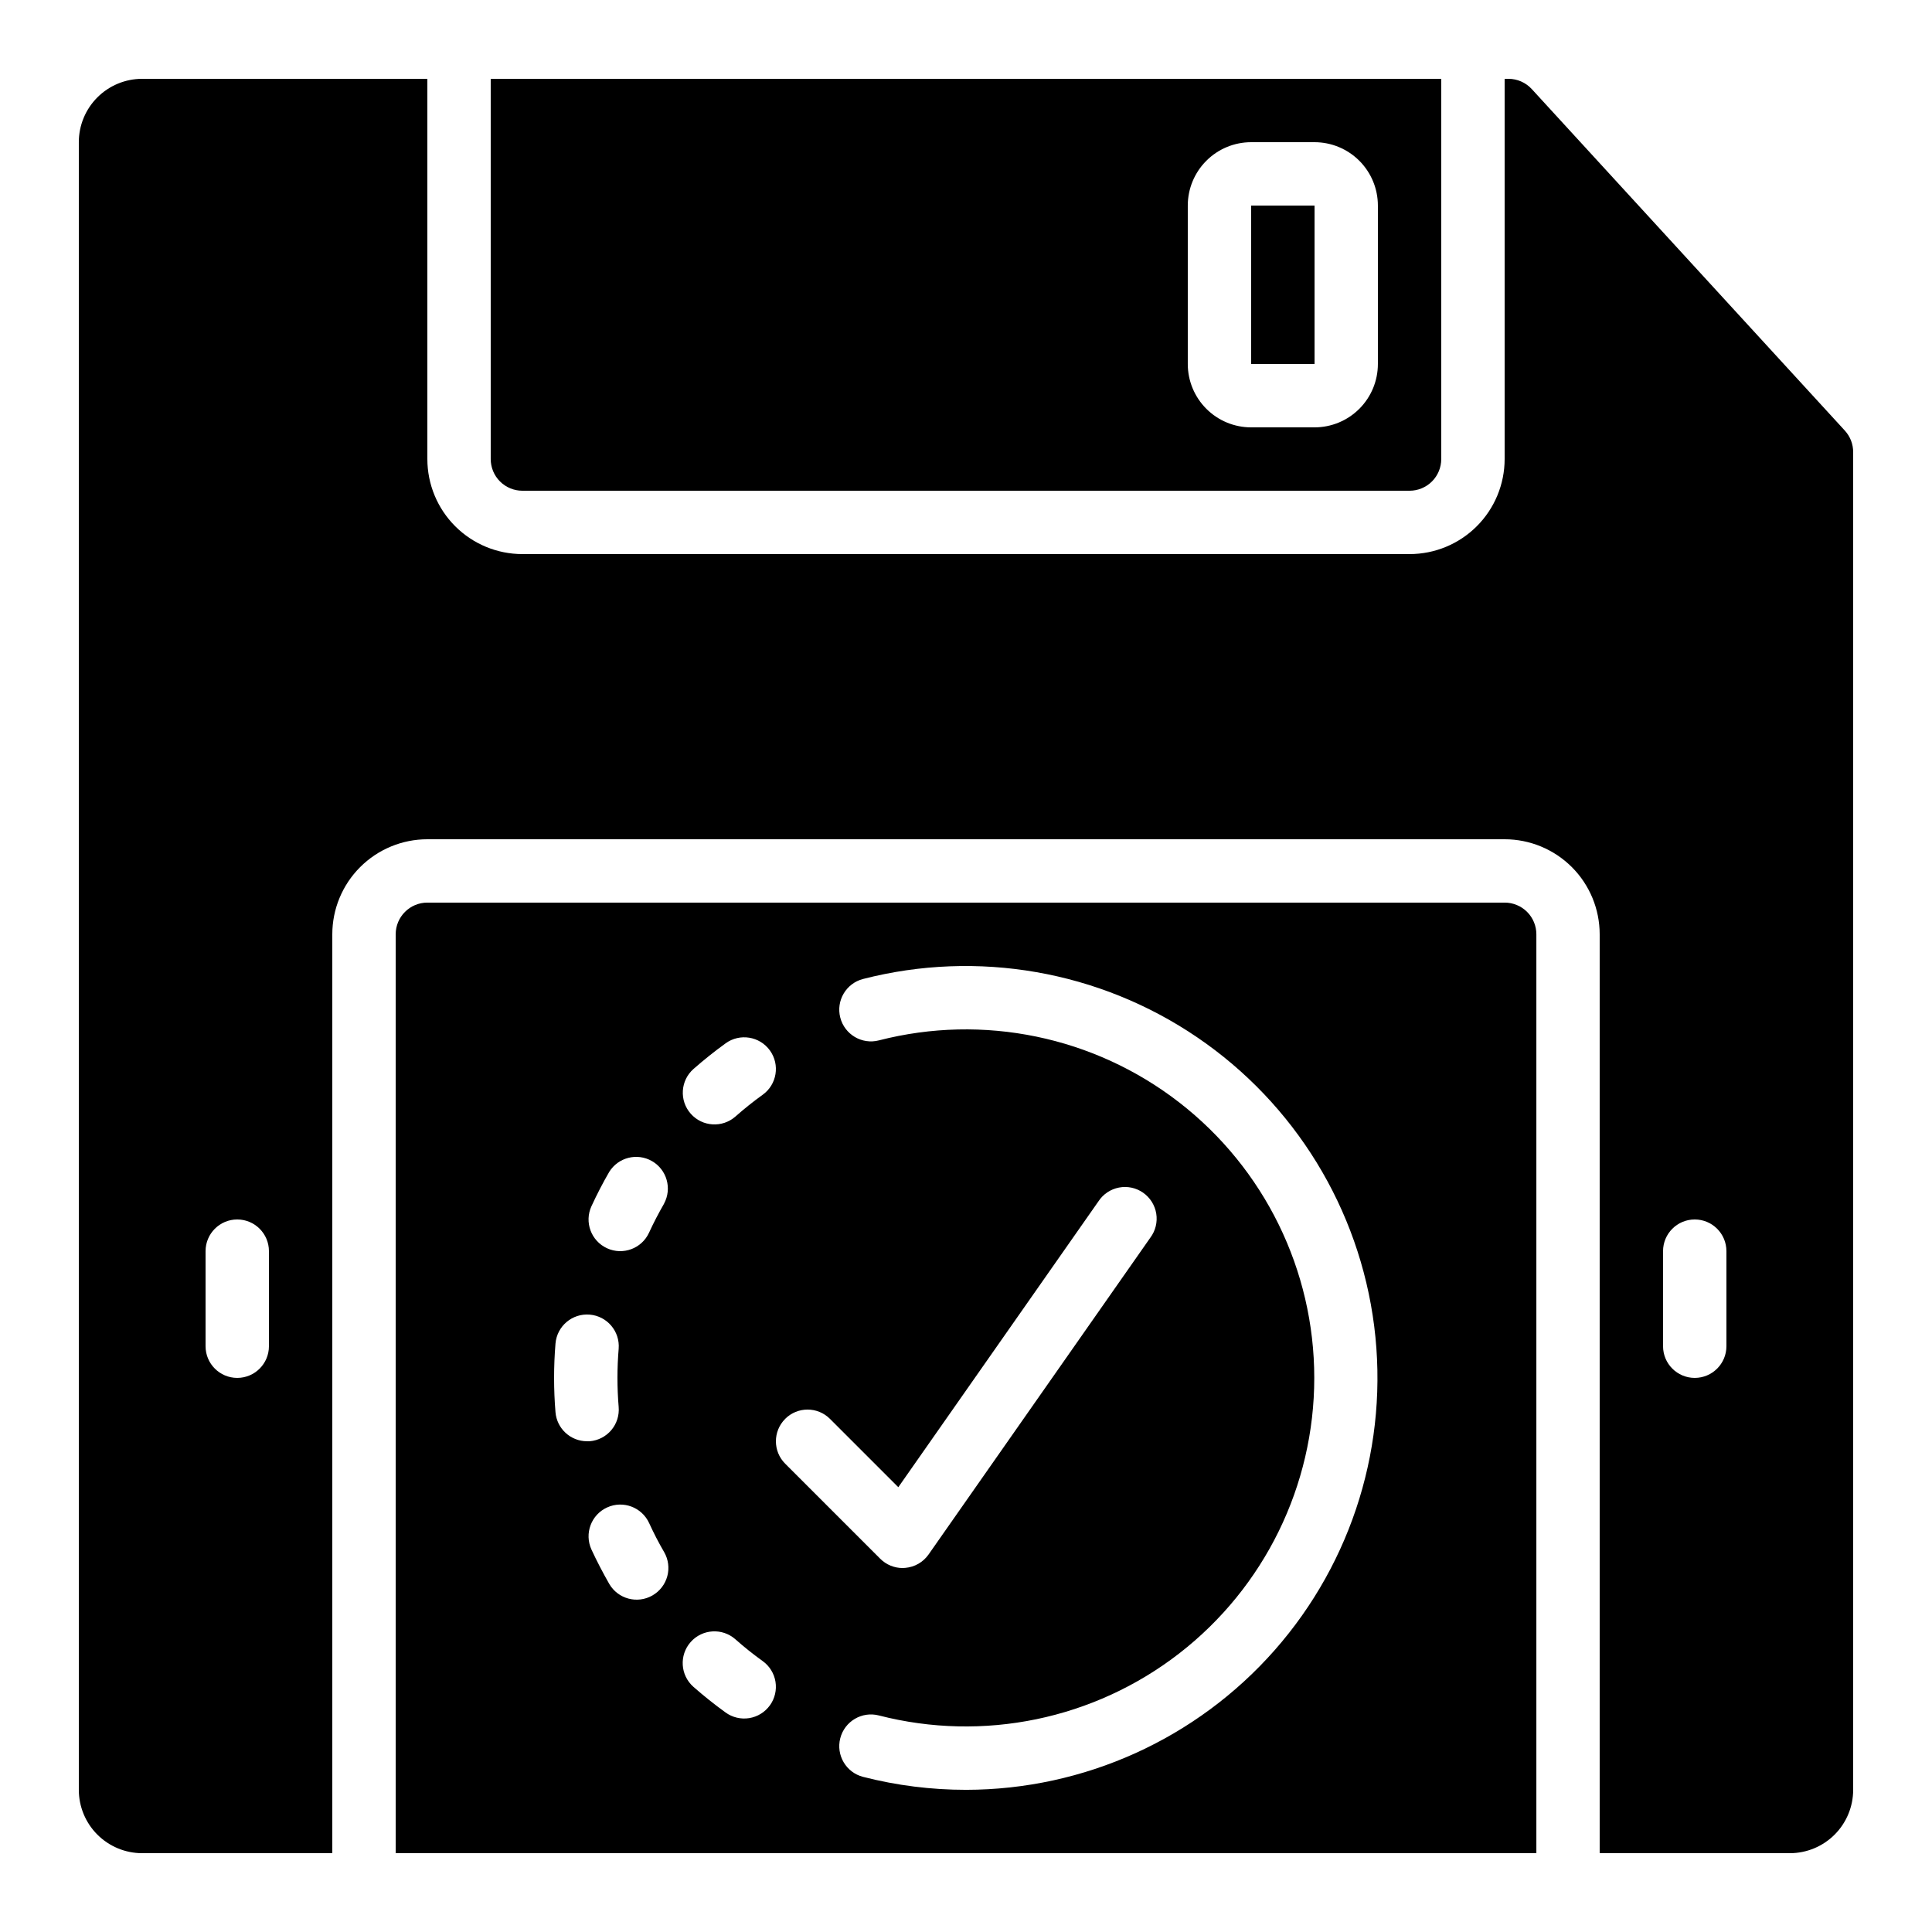
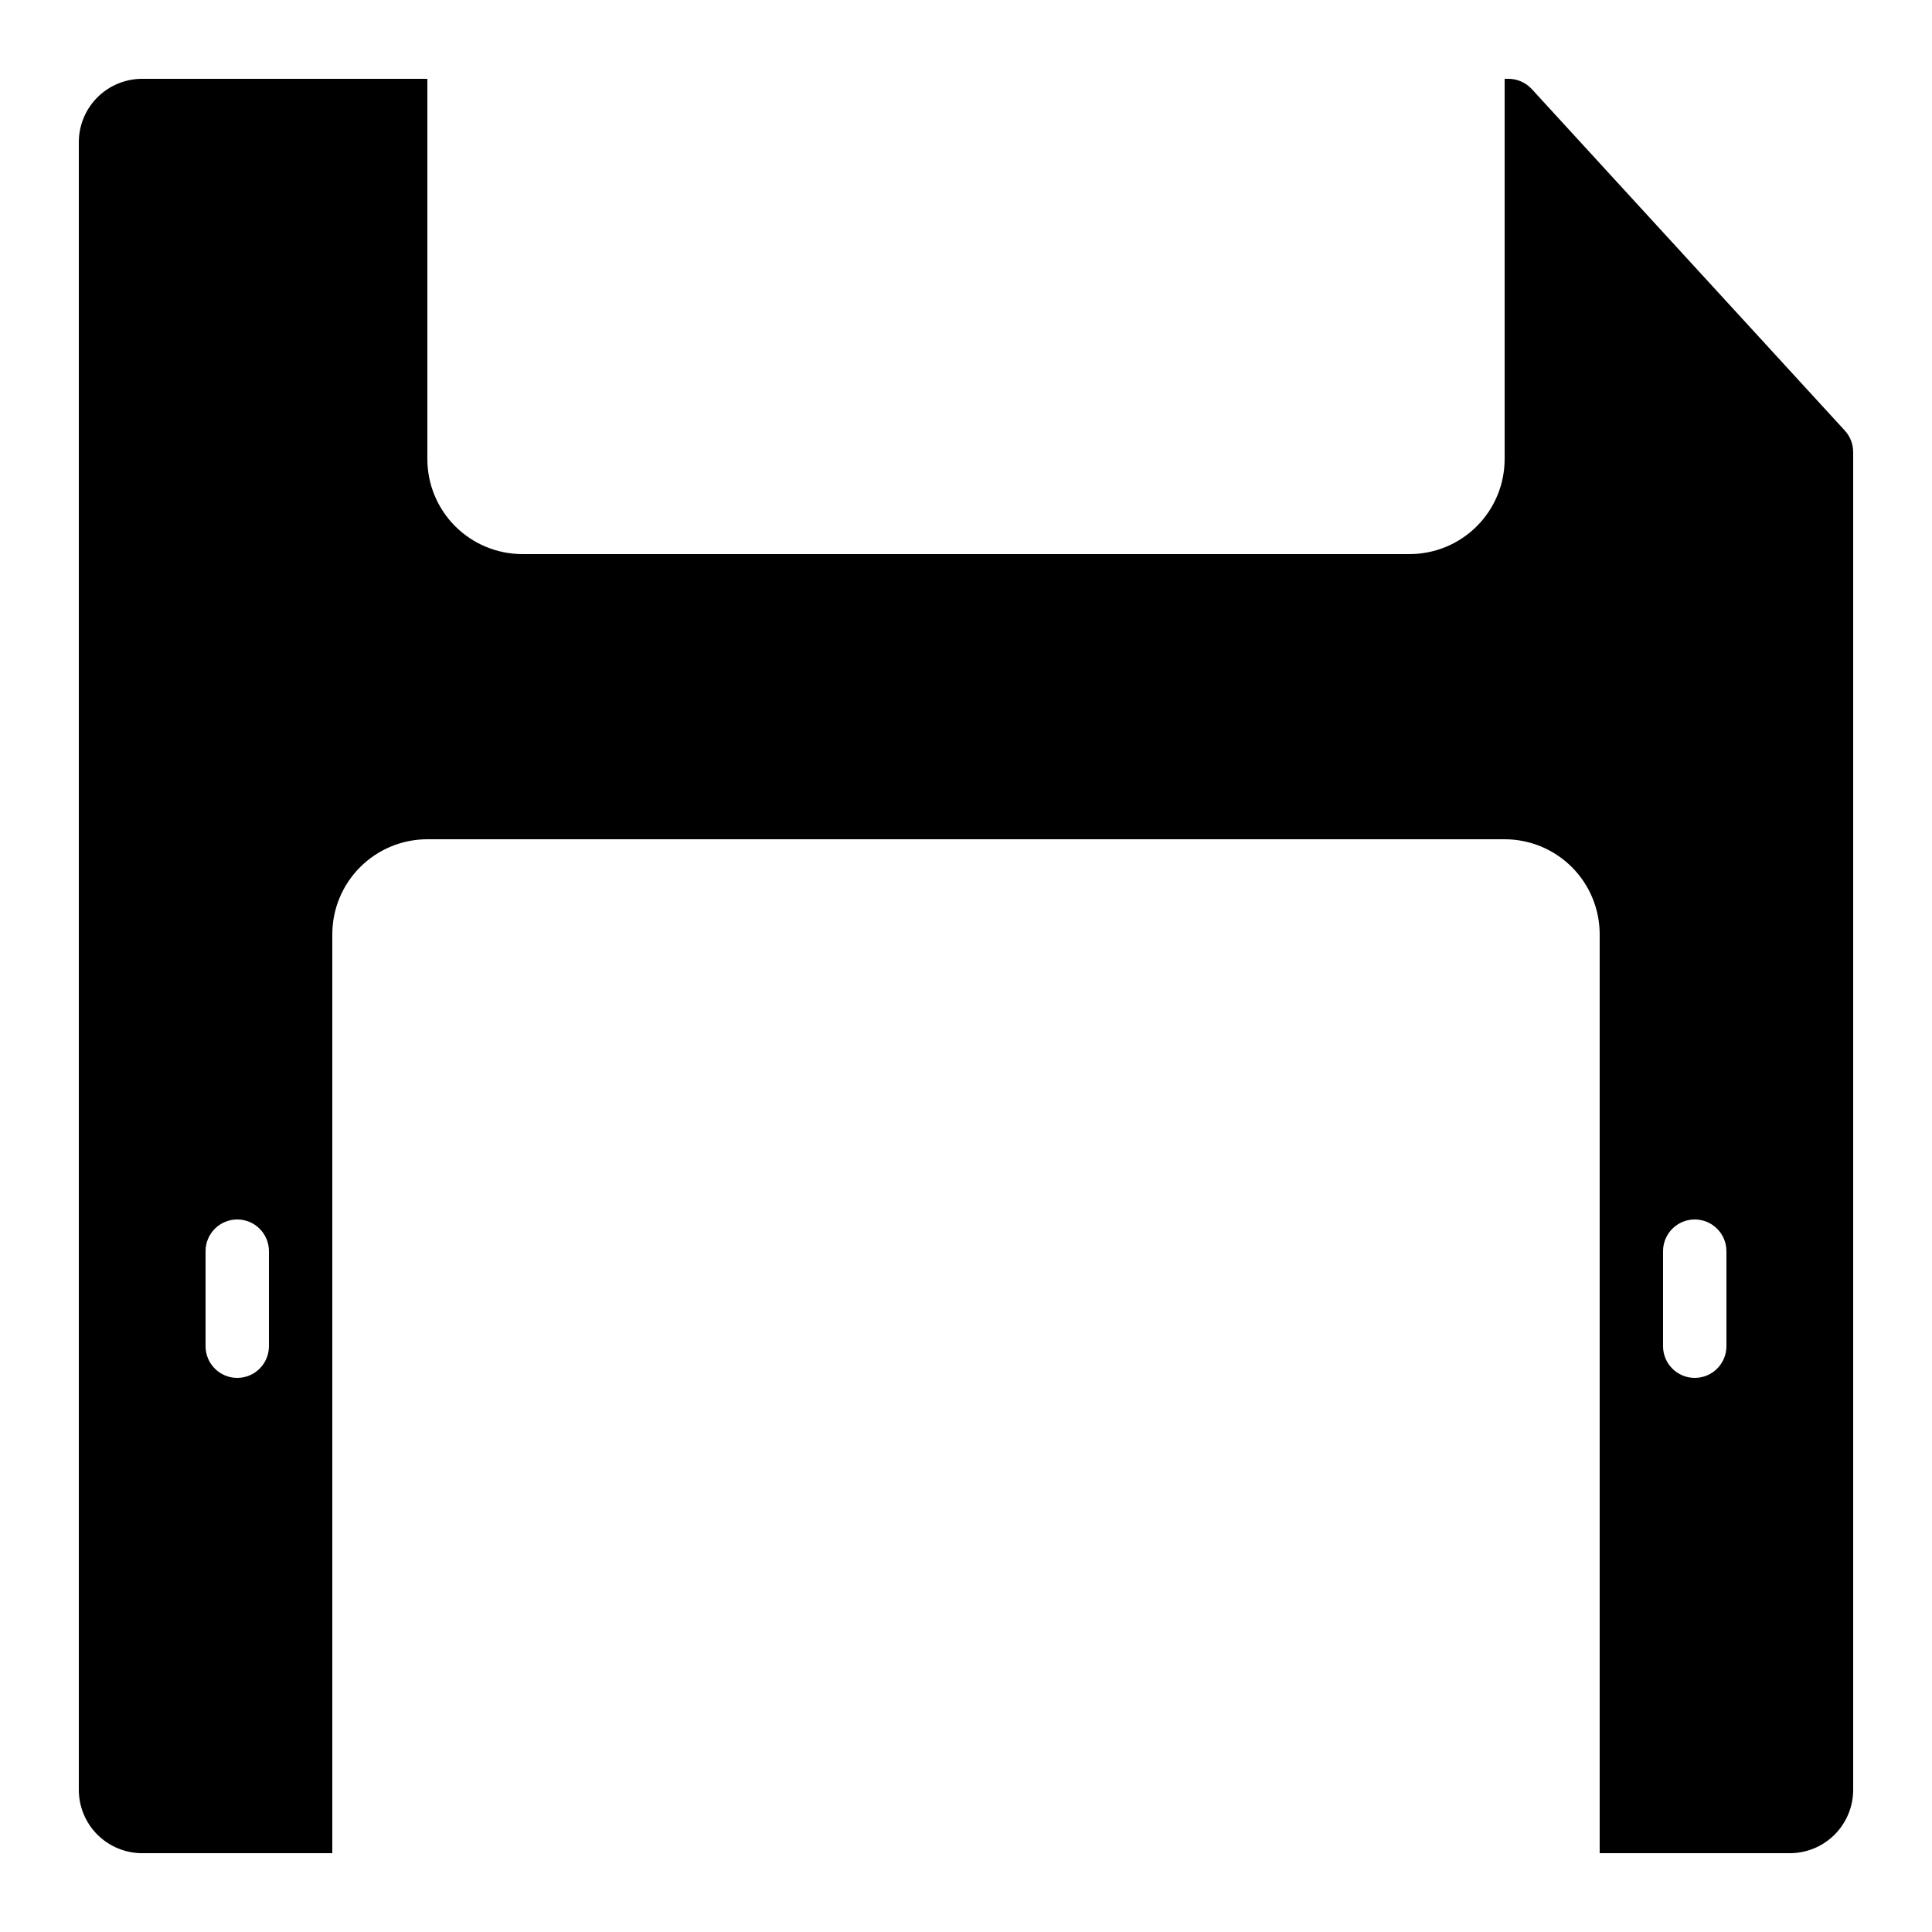
<svg xmlns="http://www.w3.org/2000/svg" fill="#000000" width="800px" height="800px" version="1.1" viewBox="144 144 512 512">
  <g>
-     <path d="m475.57 198.48h16.801v41.984h-16.801z" />
-     <path d="m517.55 274.05c2.227 0 4.363-0.887 5.938-2.461 1.574-1.574 2.457-3.711 2.457-5.938v-100.76h-251.9v100.76c0 2.227 0.883 4.363 2.457 5.938 1.578 1.574 3.711 2.461 5.938 2.461zm-58.777-75.57c0-4.457 1.77-8.727 4.918-11.875 3.148-3.152 7.422-4.922 11.875-4.922h16.793c4.453 0 8.727 1.77 11.875 4.922 3.148 3.148 4.918 7.418 4.918 11.875v41.984-0.004c0 4.457-1.77 8.727-4.918 11.875-3.148 3.152-7.422 4.922-11.875 4.922h-16.793c-4.453 0-8.727-1.77-11.875-4.922-3.148-3.148-4.918-7.418-4.918-11.875z" />
-     <path d="m542.75 383.2h-285.49c-4.641 0-8.398 3.762-8.398 8.398v243.51h302.29v-243.51c0-2.227-0.883-4.363-2.457-5.938-1.578-1.574-3.711-2.461-5.938-2.461zm-251.54 135.05c-0.246-2.996-0.371-6.035-0.371-9.094 0-3.055 0.125-6.098 0.371-9.094 0.383-4.621 4.441-8.059 9.066-7.672 4.625 0.383 8.059 4.441 7.676 9.066-0.211 2.519-0.32 5.098-0.32 7.699s0.109 5.156 0.32 7.699c0.191 2.227-0.508 4.438-1.949 6.144-1.441 1.703-3.5 2.766-5.727 2.949h-0.707 0.004c-4.367 0-8.004-3.348-8.363-7.699zm25.711 48.551c-4.016 2.32-9.148 0.949-11.473-3.062-1.68-2.957-3.273-5.988-4.711-9.102v-0.004c-1.93-4.223-0.074-9.211 4.148-11.141 4.223-1.934 9.211-0.074 11.145 4.148 1.211 2.637 2.519 5.199 3.981 7.691 1.109 1.93 1.41 4.223 0.832 6.375-0.582 2.152-1.992 3.984-3.922 5.094zm3.062-103.82c-1.438 2.519-2.769 5.039-3.981 7.691-1.934 4.215-6.918 6.062-11.133 4.129s-6.066-6.918-4.133-11.133c1.438-3.113 2.996-6.144 4.711-9.102 2.391-3.859 7.41-5.125 11.344-2.856 3.93 2.269 5.344 7.254 3.191 11.25zm28.055 132.94c-1.301 1.816-3.273 3.039-5.481 3.398-2.207 0.355-4.465-0.18-6.273-1.492-2.957-2.133-5.785-4.398-8.523-6.801-3.481-3.074-3.809-8.383-0.734-11.863 3.07-3.477 8.383-3.805 11.859-0.734 2.309 2.047 4.719 3.973 7.223 5.769 1.812 1.297 3.035 3.266 3.398 5.465 0.359 2.199-0.168 4.453-1.469 6.266zm-1.906-161.81c-2.504 1.801-4.914 3.727-7.223 5.769-3.477 3.074-8.785 2.742-11.859-0.734-3.07-3.477-2.742-8.789 0.734-11.859 2.738-2.402 5.566-4.668 8.523-6.801v-0.004c3.762-2.711 9.012-1.859 11.727 1.902 2.711 3.766 1.859 9.016-1.902 11.727zm5.945 85.898v0.004c3.277-3.281 8.594-3.281 11.871 0l18.113 18.113 53.043-75.766v-0.004c1.246-1.898 3.207-3.211 5.438-3.641 2.231-0.43 4.539 0.062 6.398 1.367 1.859 1.301 3.113 3.301 3.477 5.543 0.359 2.242-0.199 4.535-1.559 6.356l-58.777 83.969c-1.422 2.035-3.672 3.332-6.148 3.551-0.242 0.027-0.484 0.039-0.73 0.043-2.227 0-4.359-0.887-5.934-2.461l-25.191-25.191c-3.277-3.277-3.277-8.594 0-11.871zm47.922 98.312c-9.203 0.004-18.367-1.148-27.281-3.434-4.496-1.16-7.199-5.742-6.039-10.238 1.16-4.492 5.742-7.195 10.234-6.035 27.656 7.113 57.043 1.039 79.609-16.453 22.566-17.496 35.773-44.445 35.773-73s-13.207-55.5-35.773-72.996c-22.566-17.496-51.953-23.57-79.609-16.453-4.492 1.156-9.074-1.543-10.234-6.039-1.16-4.492 1.543-9.074 6.039-10.234 30.34-7.797 62.566-2.18 88.484 15.418 25.918 17.598 43.023 45.48 46.969 76.559 3.945 31.074-5.652 62.352-26.348 85.867-20.695 23.516-50.5 37.004-81.824 37.039z" />
    <path d="m549.94 167.61c-1.59-1.734-3.836-2.723-6.188-2.723h-1.008v100.76c0 6.684-2.656 13.09-7.379 17.812-4.727 4.727-11.133 7.379-17.812 7.379h-235.11c-6.68 0-13.086-2.652-17.812-7.379-4.723-4.723-7.375-11.129-7.375-17.812v-100.76h-75.574c-4.453 0-8.723 1.77-11.875 4.918-3.148 3.152-4.918 7.422-4.918 11.875v436.64c0 4.453 1.77 8.727 4.918 11.875 3.152 3.148 7.422 4.918 11.875 4.918h50.383v-243.51c0-6.68 2.652-13.09 7.379-17.812 4.723-4.723 11.129-7.379 17.812-7.379h285.49c6.68 0 13.086 2.656 17.812 7.379 4.723 4.723 7.375 11.133 7.375 17.812v243.51h50.383c4.453 0 8.727-1.77 11.875-4.918 3.148-3.148 4.918-7.422 4.918-11.875v-354.53c0-2.098-0.785-4.121-2.199-5.668zm-334.67 333.15c0 4.637-3.762 8.395-8.398 8.395-4.637 0-8.395-3.758-8.395-8.395v-25.191c0-4.637 3.758-8.398 8.395-8.398 4.637 0 8.398 3.762 8.398 8.398zm386.25 0c0 4.637-3.762 8.395-8.398 8.395s-8.395-3.758-8.395-8.395v-25.191c0-4.637 3.758-8.398 8.395-8.398s8.398 3.762 8.398 8.398z" />
  </g>
</svg>